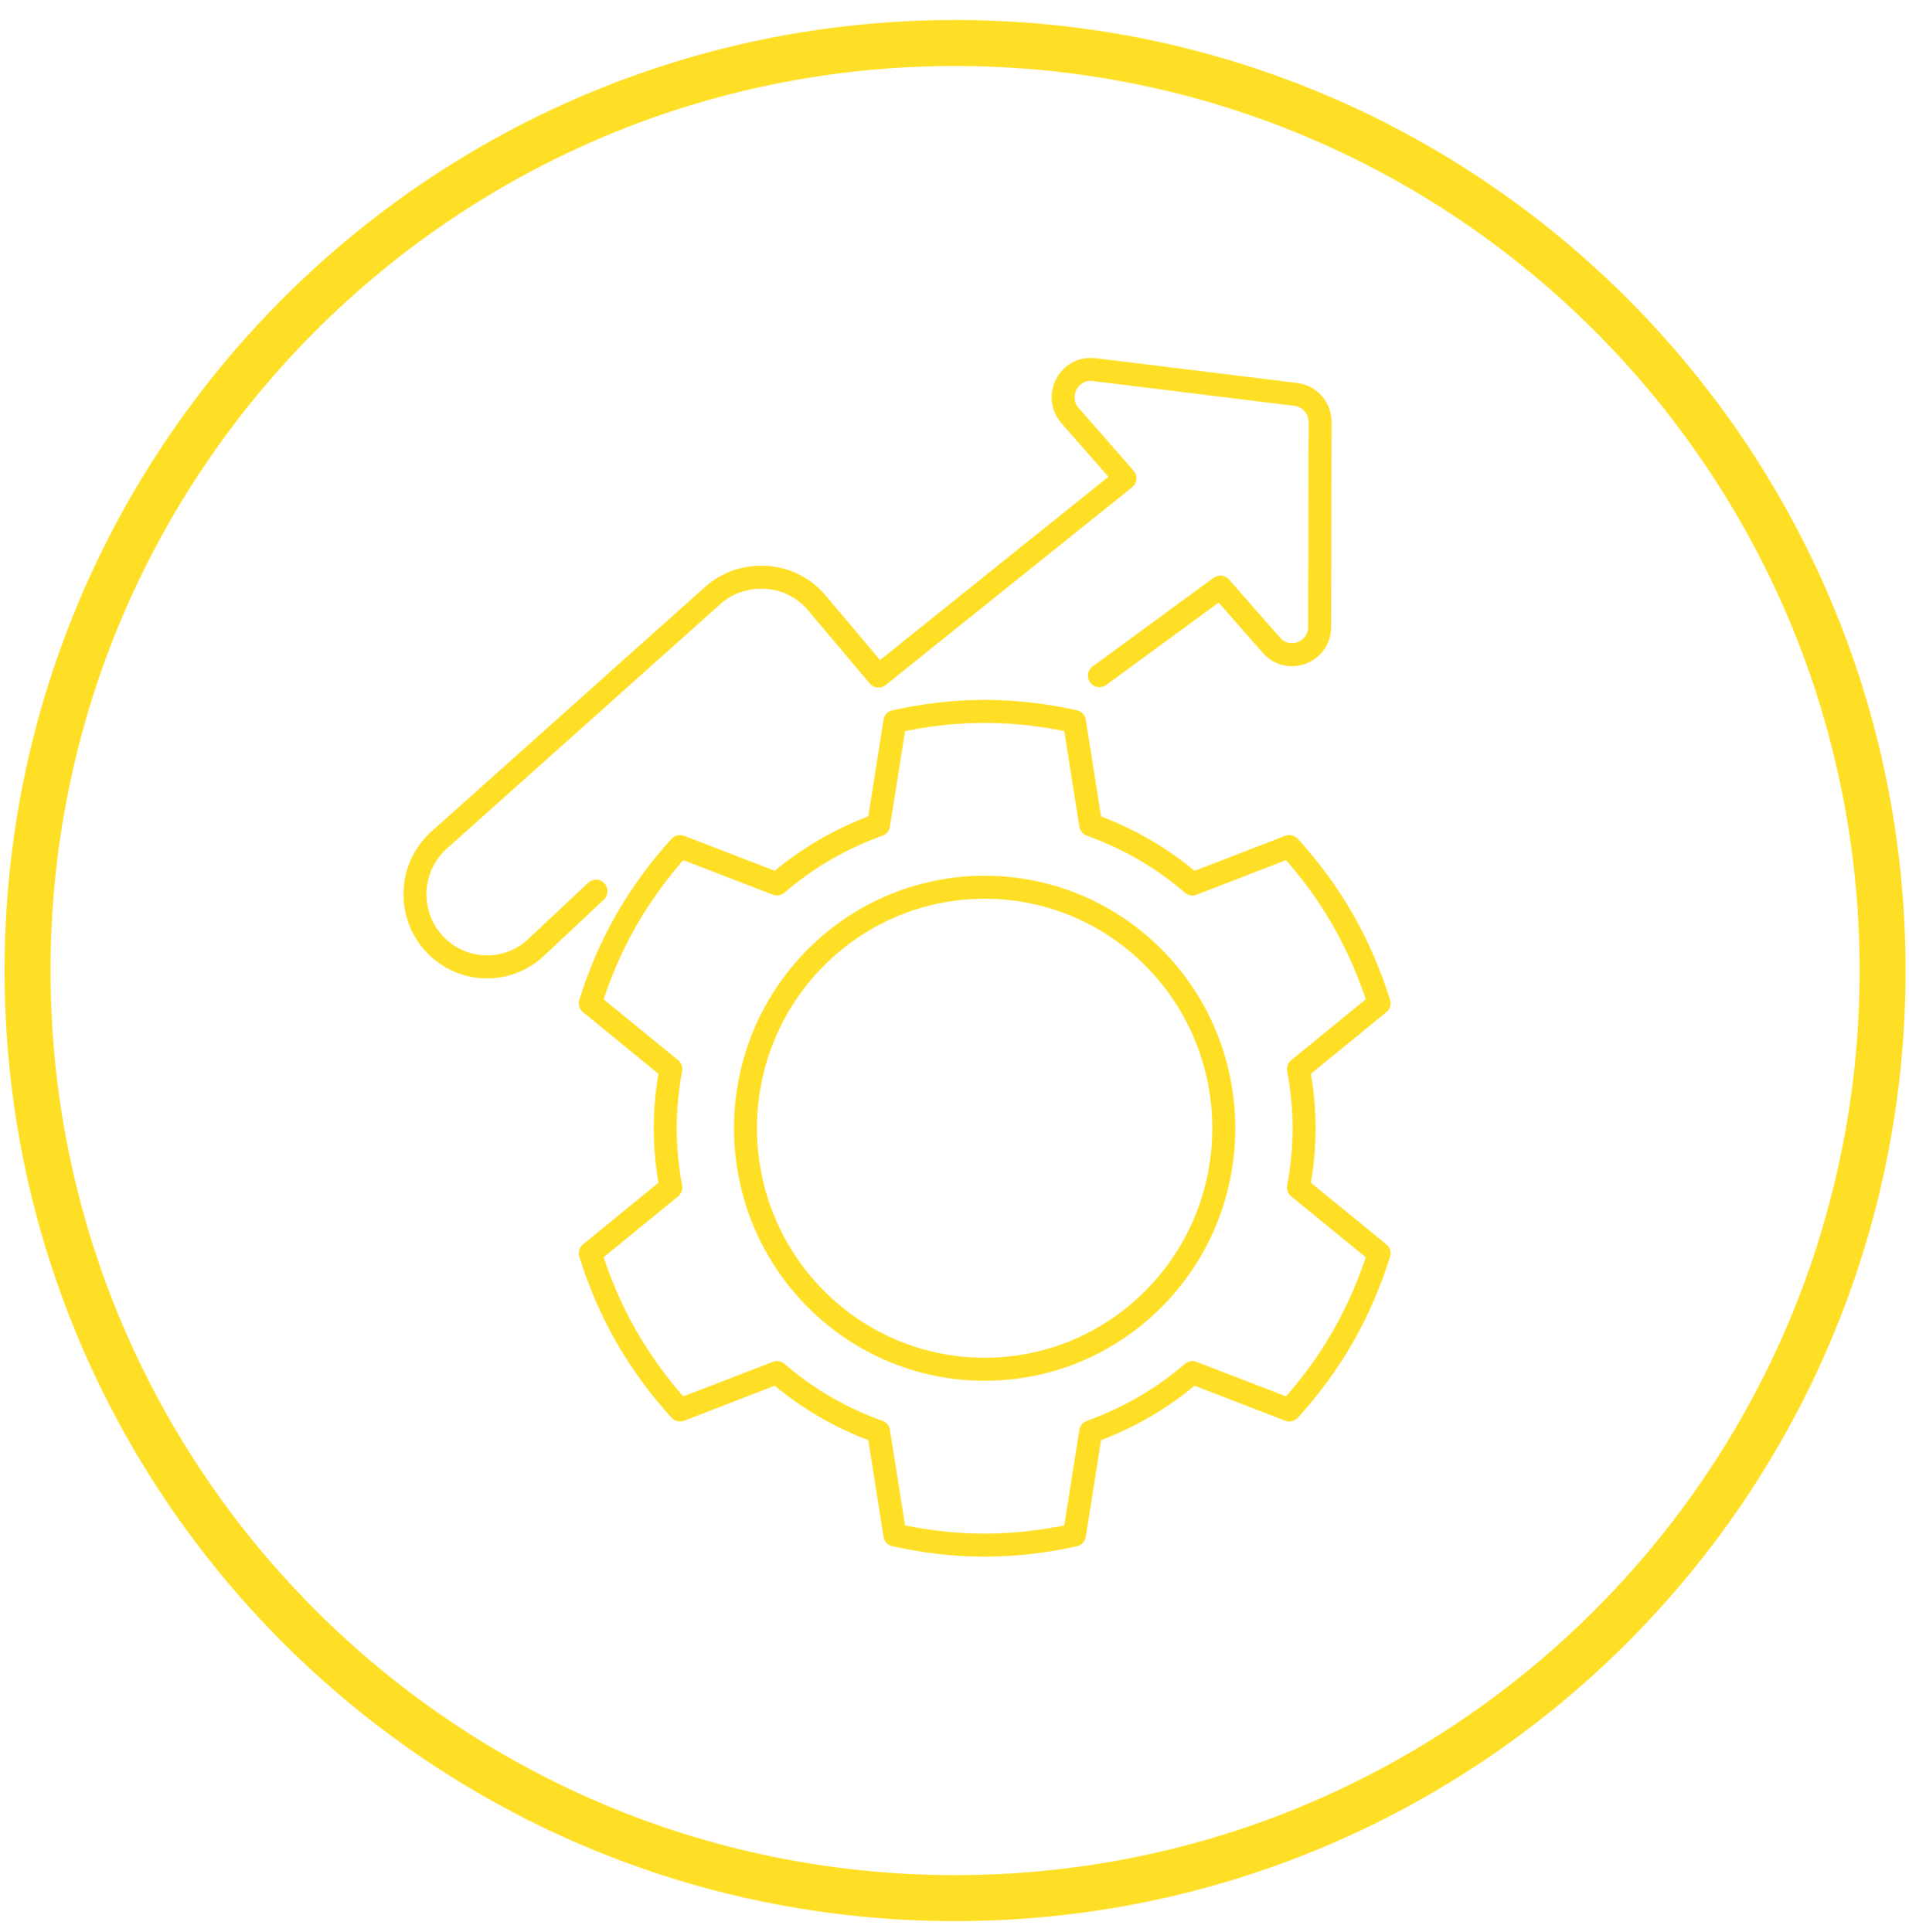
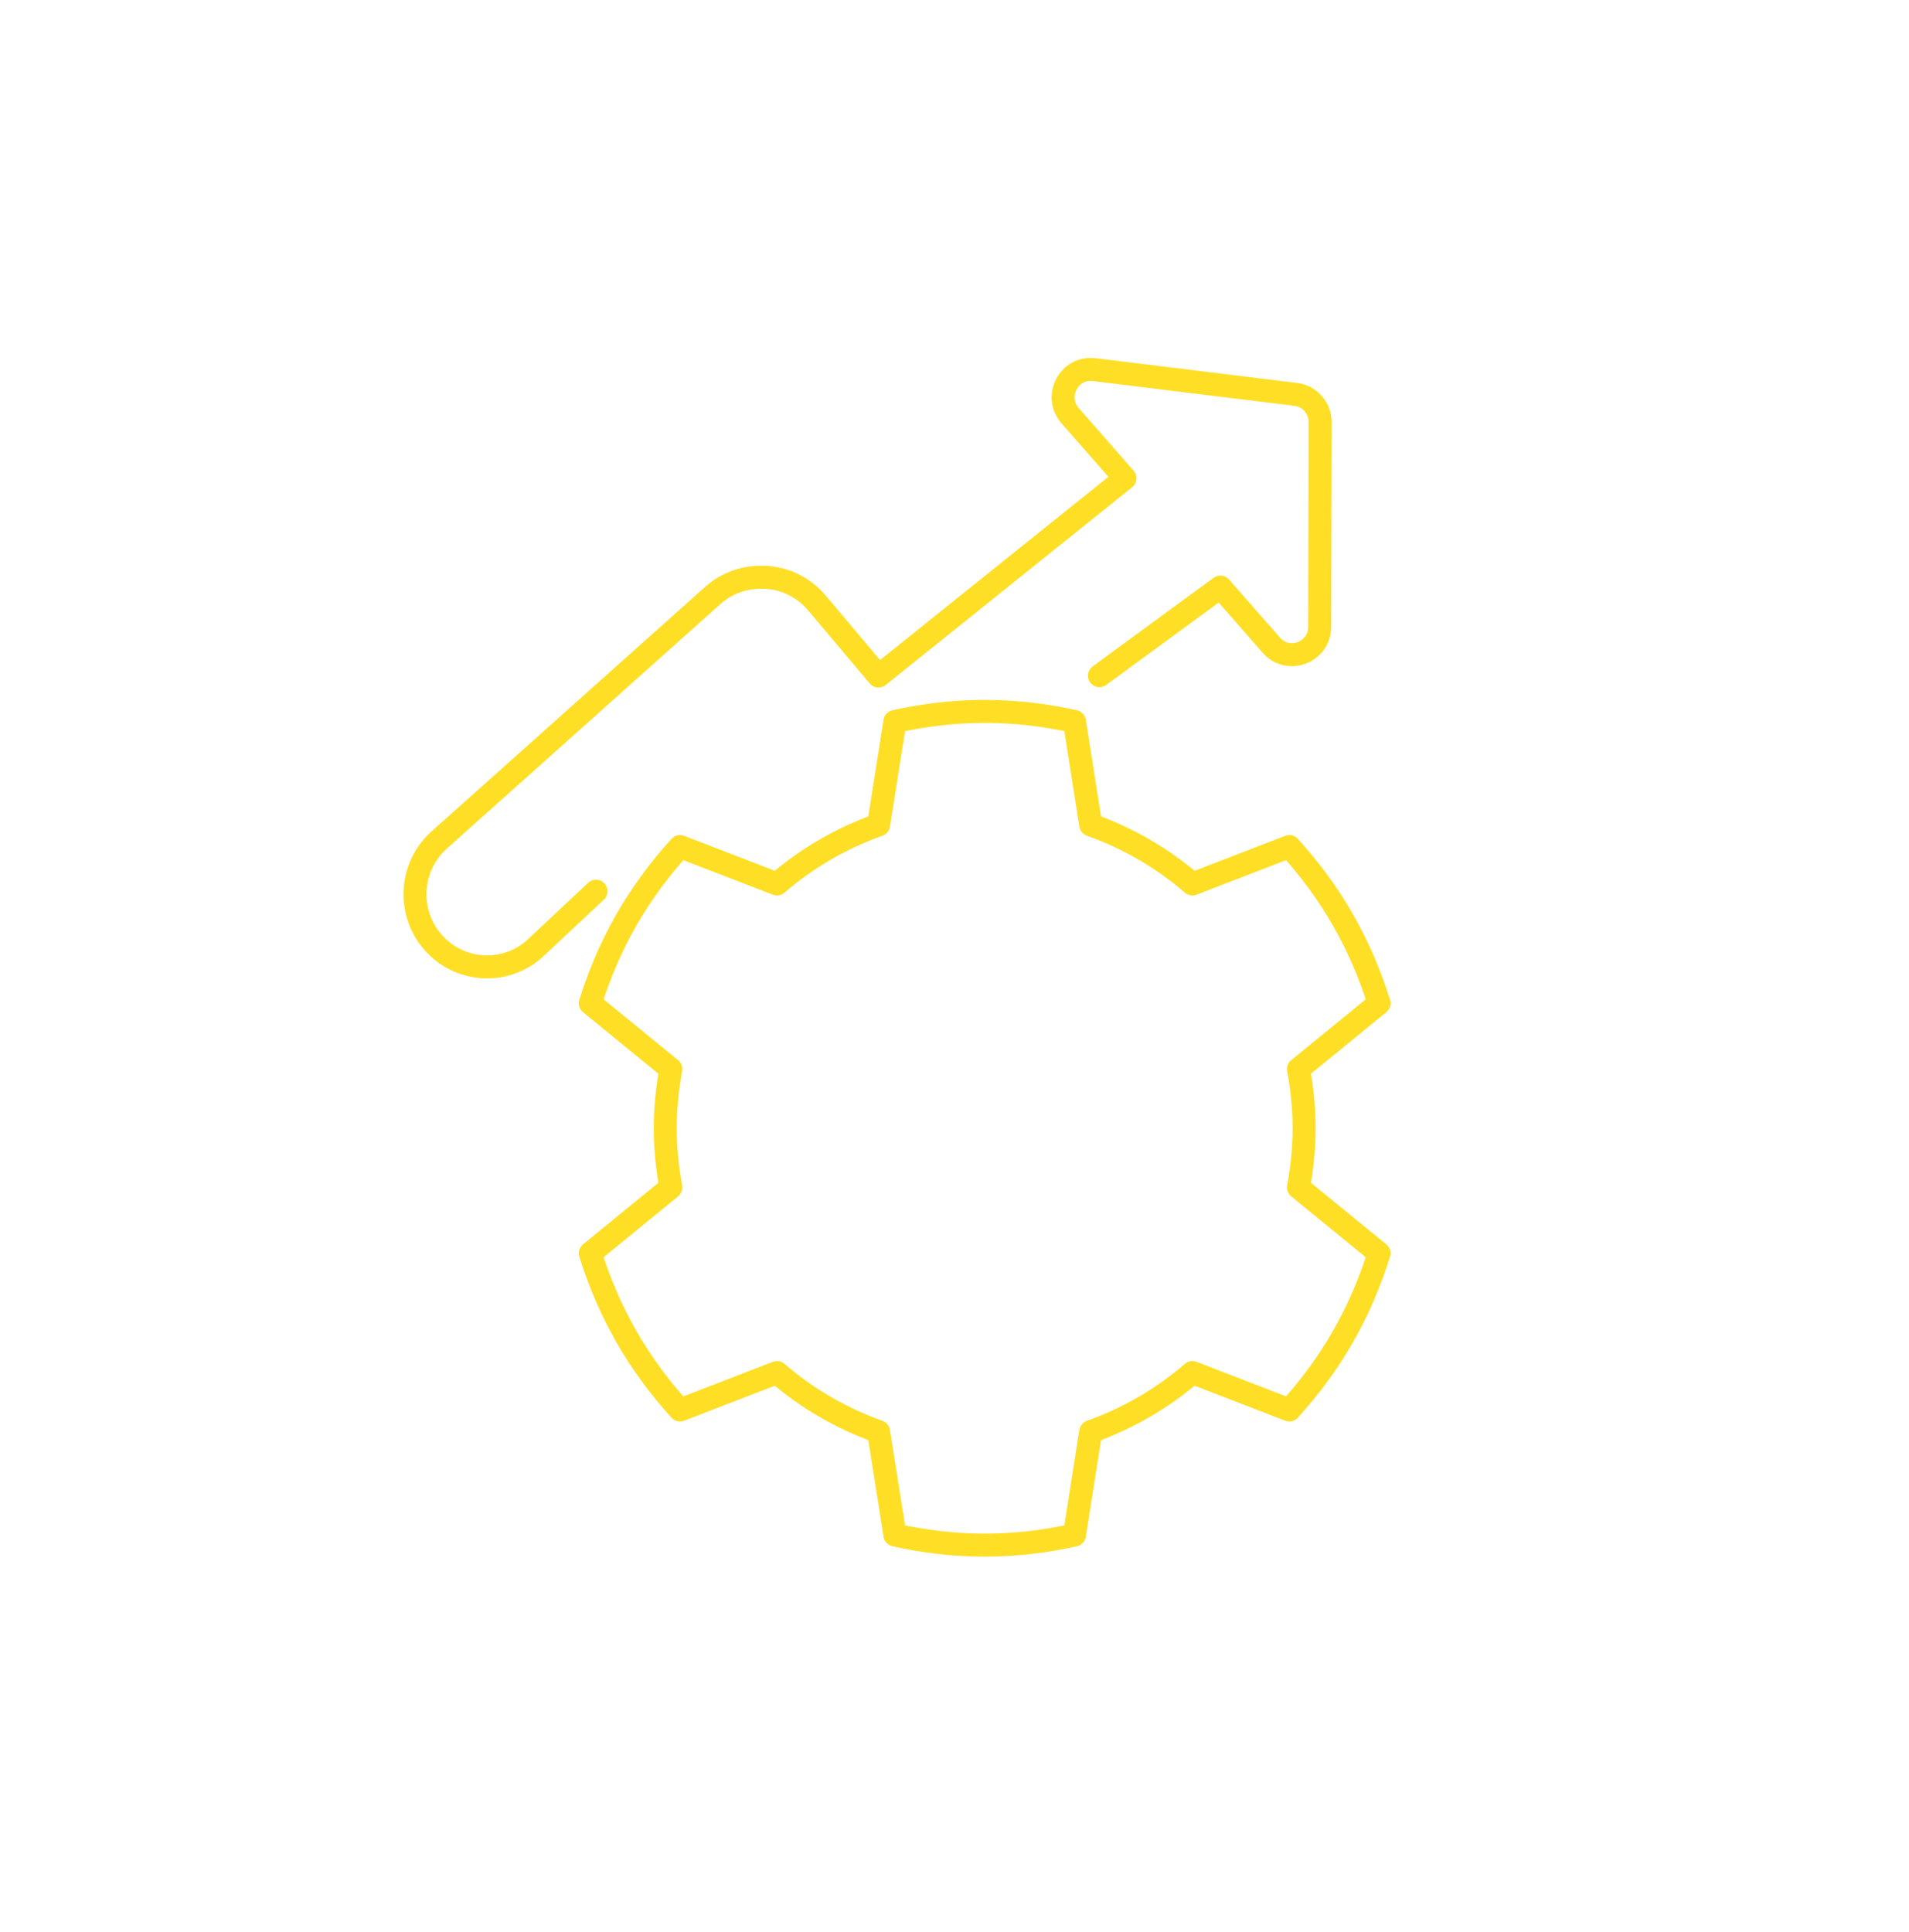
<svg xmlns="http://www.w3.org/2000/svg" width="83" height="84" viewBox="0 0 83 84" fill="none">
-   <path d="M41.525 1.869C63.797 1.869 81.852 19.924 81.852 42.196C81.852 64.468 63.797 82.523 41.525 82.523C19.253 82.523 1.198 64.468 1.198 42.196C1.198 19.924 19.253 1.869 41.525 1.869Z" stroke="#FFDF26" stroke-width="2" />
  <path d="M47.802 29.376L53.06 25.524L55.277 28.052C56.008 28.886 57.376 28.367 57.377 27.253L57.396 18.351C57.398 17.738 56.944 17.221 56.34 17.147L47.572 16.07C46.476 15.935 45.795 17.238 46.527 18.073L48.912 20.793L38.196 29.392C38.196 29.392 35.604 26.315 35.489 26.181C34.842 25.432 33.922 25.064 33.008 25.099C32.298 25.111 31.589 25.365 31.01 25.871C30.943 25.93 19.12 36.498 19.12 36.498C17.815 37.641 17.675 39.635 18.811 40.95C19.945 42.266 21.923 42.407 23.229 41.263L25.913 38.746" stroke="#FFDF26" stroke-miterlimit="10" stroke-linecap="round" stroke-linejoin="round" />
  <path d="M56.7 49.053C56.7 48.172 56.61 47.315 56.455 46.48L59.96 43.618C59.572 42.379 59.057 41.162 58.387 39.991C57.716 38.82 56.928 37.763 56.057 36.805L51.843 38.432C50.553 37.317 49.057 36.444 47.423 35.863L46.715 31.369C45.457 31.089 44.153 30.929 42.812 30.929C41.469 30.929 40.166 31.089 38.909 31.369L38.2 35.863C36.565 36.444 35.07 37.318 33.781 38.432L29.567 36.805C28.697 37.763 27.908 38.82 27.236 39.991C26.565 41.162 26.051 42.379 25.664 43.618L29.168 46.48C29.013 47.315 28.923 48.172 28.923 49.053C28.923 49.934 29.013 50.791 29.168 51.626L25.664 54.488C26.051 55.727 26.567 56.944 27.236 58.115C27.908 59.286 28.695 60.343 29.567 61.301L33.781 59.673C35.07 60.789 36.566 61.661 38.2 62.243L38.909 66.737C40.166 67.017 41.471 67.177 42.812 67.177C44.154 67.177 45.457 67.017 46.715 66.737L47.423 62.243C49.059 61.661 50.553 60.788 51.843 59.673L56.057 61.301C56.927 60.343 57.716 59.286 58.387 58.115C59.058 56.944 59.572 55.727 59.96 54.488L56.455 51.626C56.61 50.791 56.7 49.932 56.7 49.053Z" stroke="#FFDF26" stroke-miterlimit="10" stroke-linecap="round" stroke-linejoin="round" />
-   <path d="M50.164 56.461C54.224 52.369 54.224 45.735 50.164 41.643C46.103 37.551 39.519 37.551 35.459 41.643C31.398 45.735 31.398 52.369 35.459 56.461C39.519 60.553 46.103 60.553 50.164 56.461Z" stroke="#FFDF26" stroke-miterlimit="10" stroke-linecap="round" stroke-linejoin="round" />
</svg>